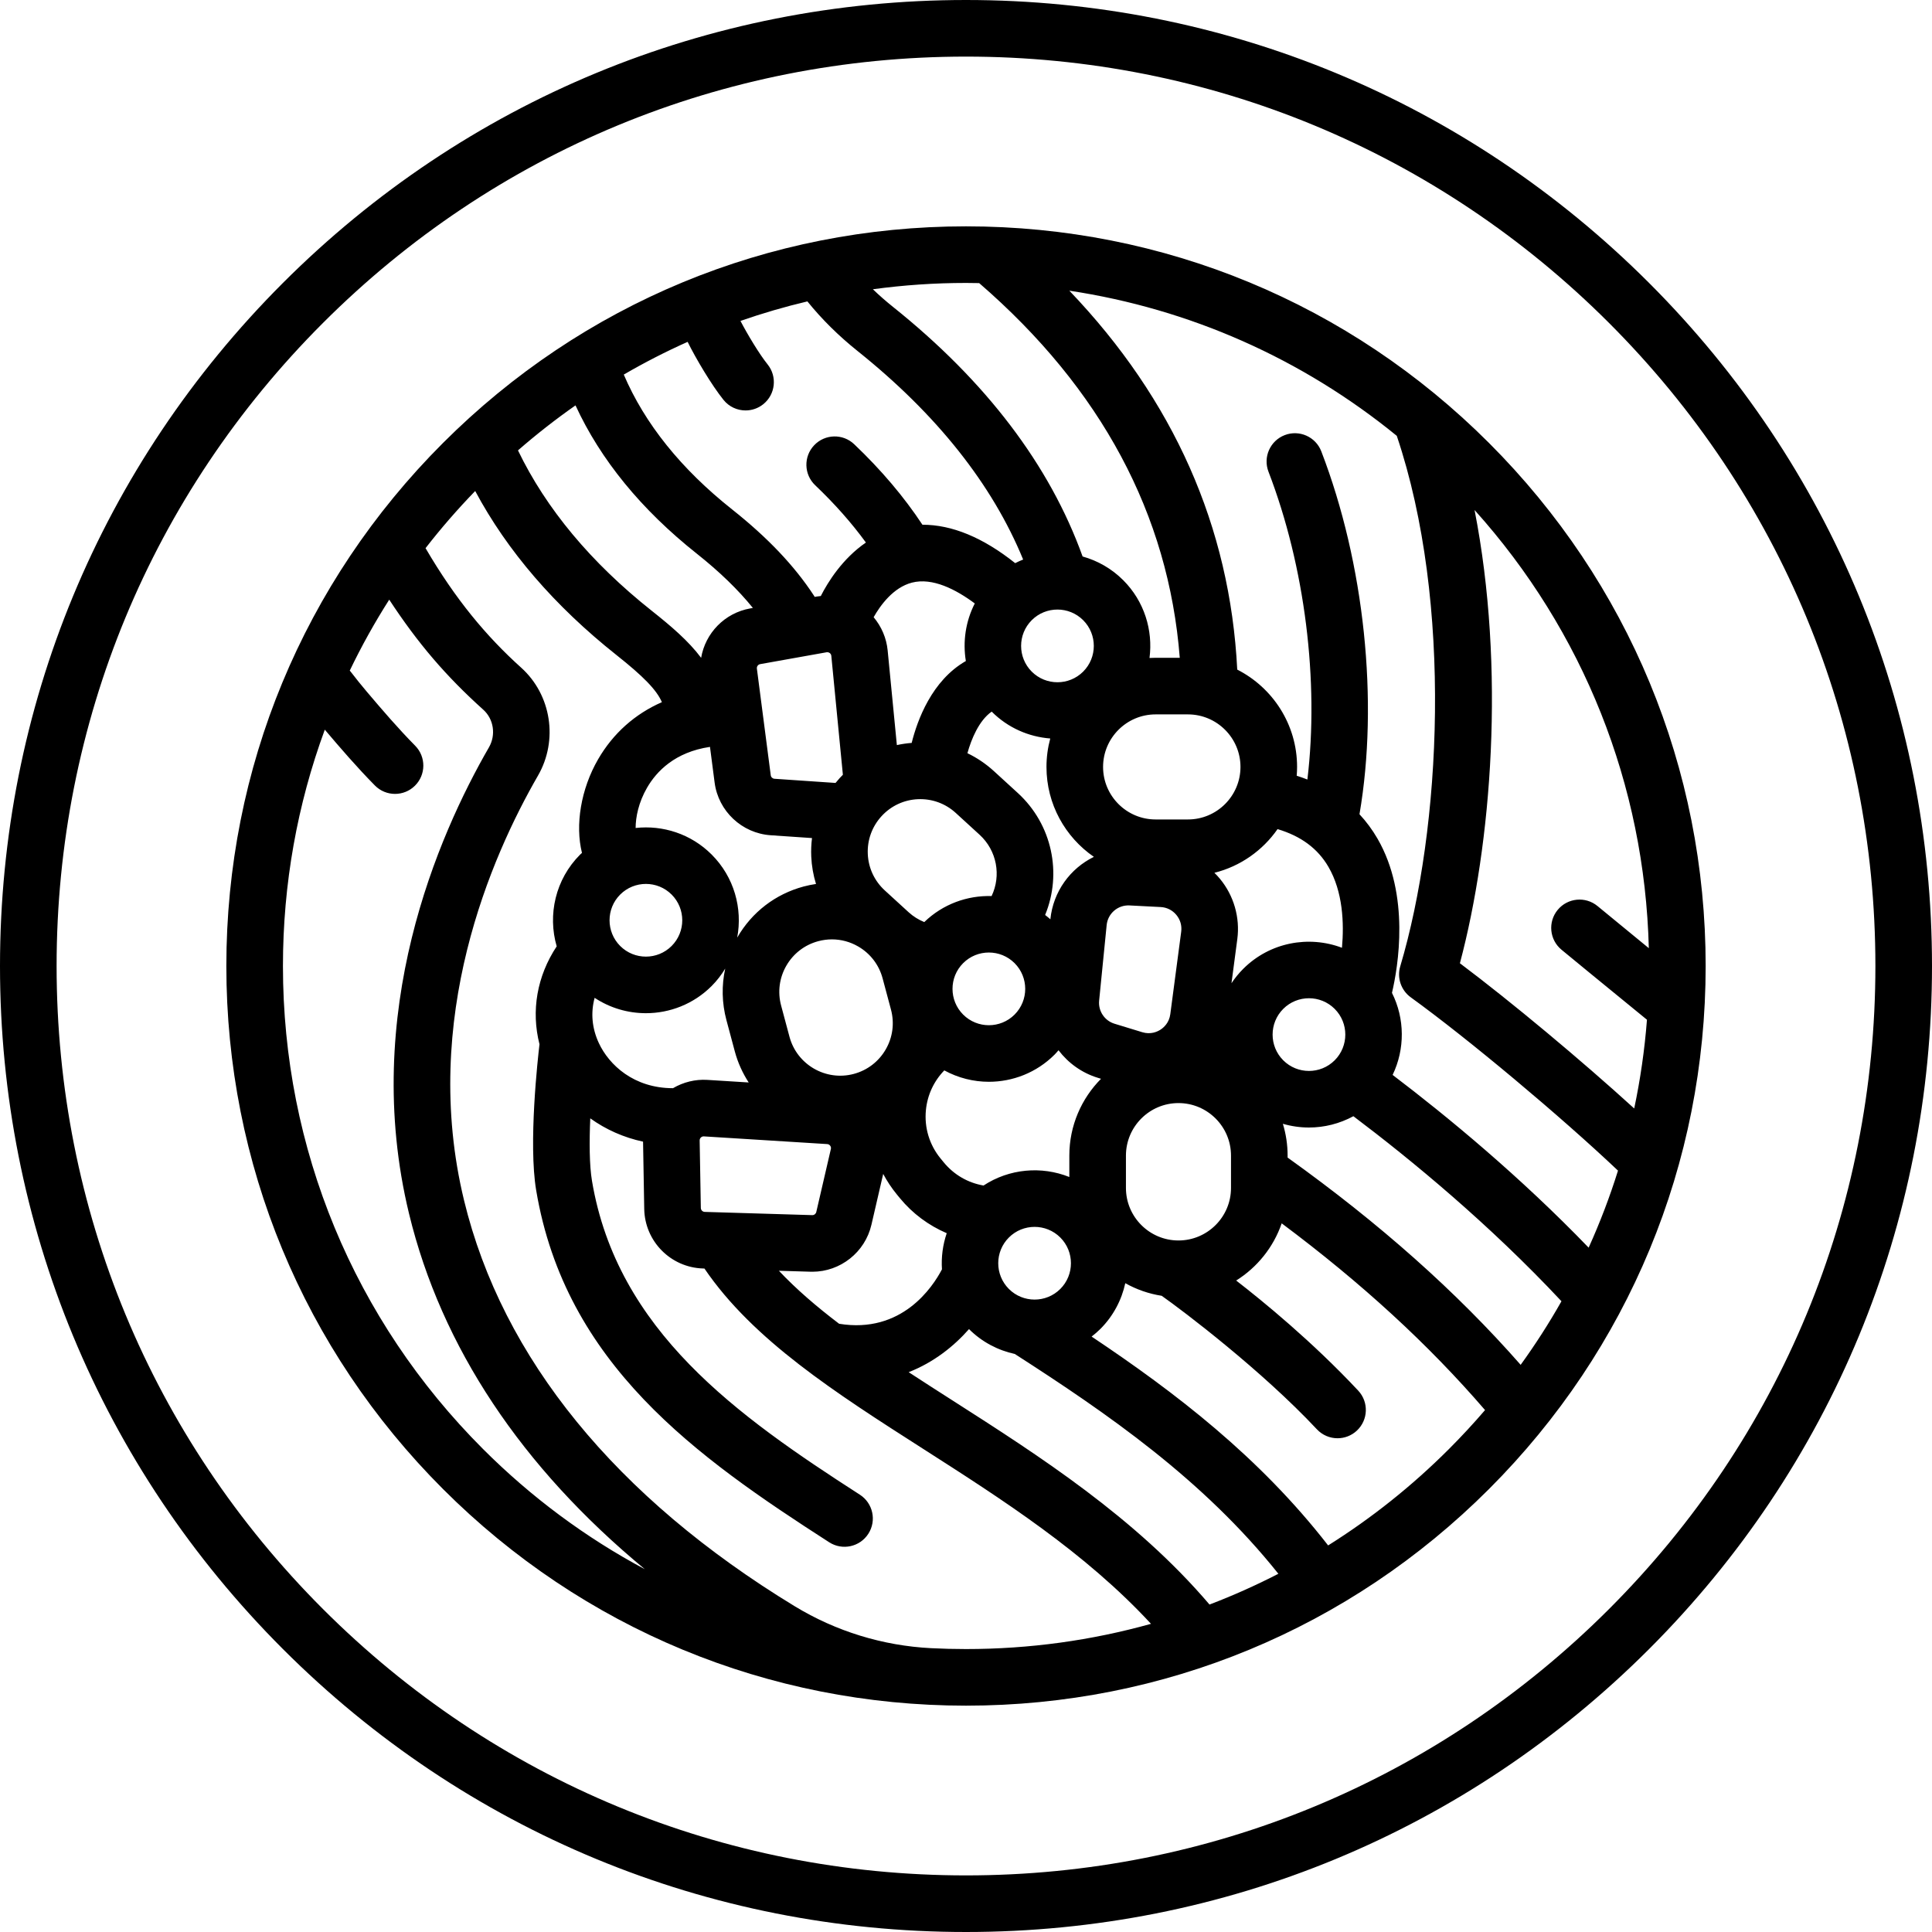
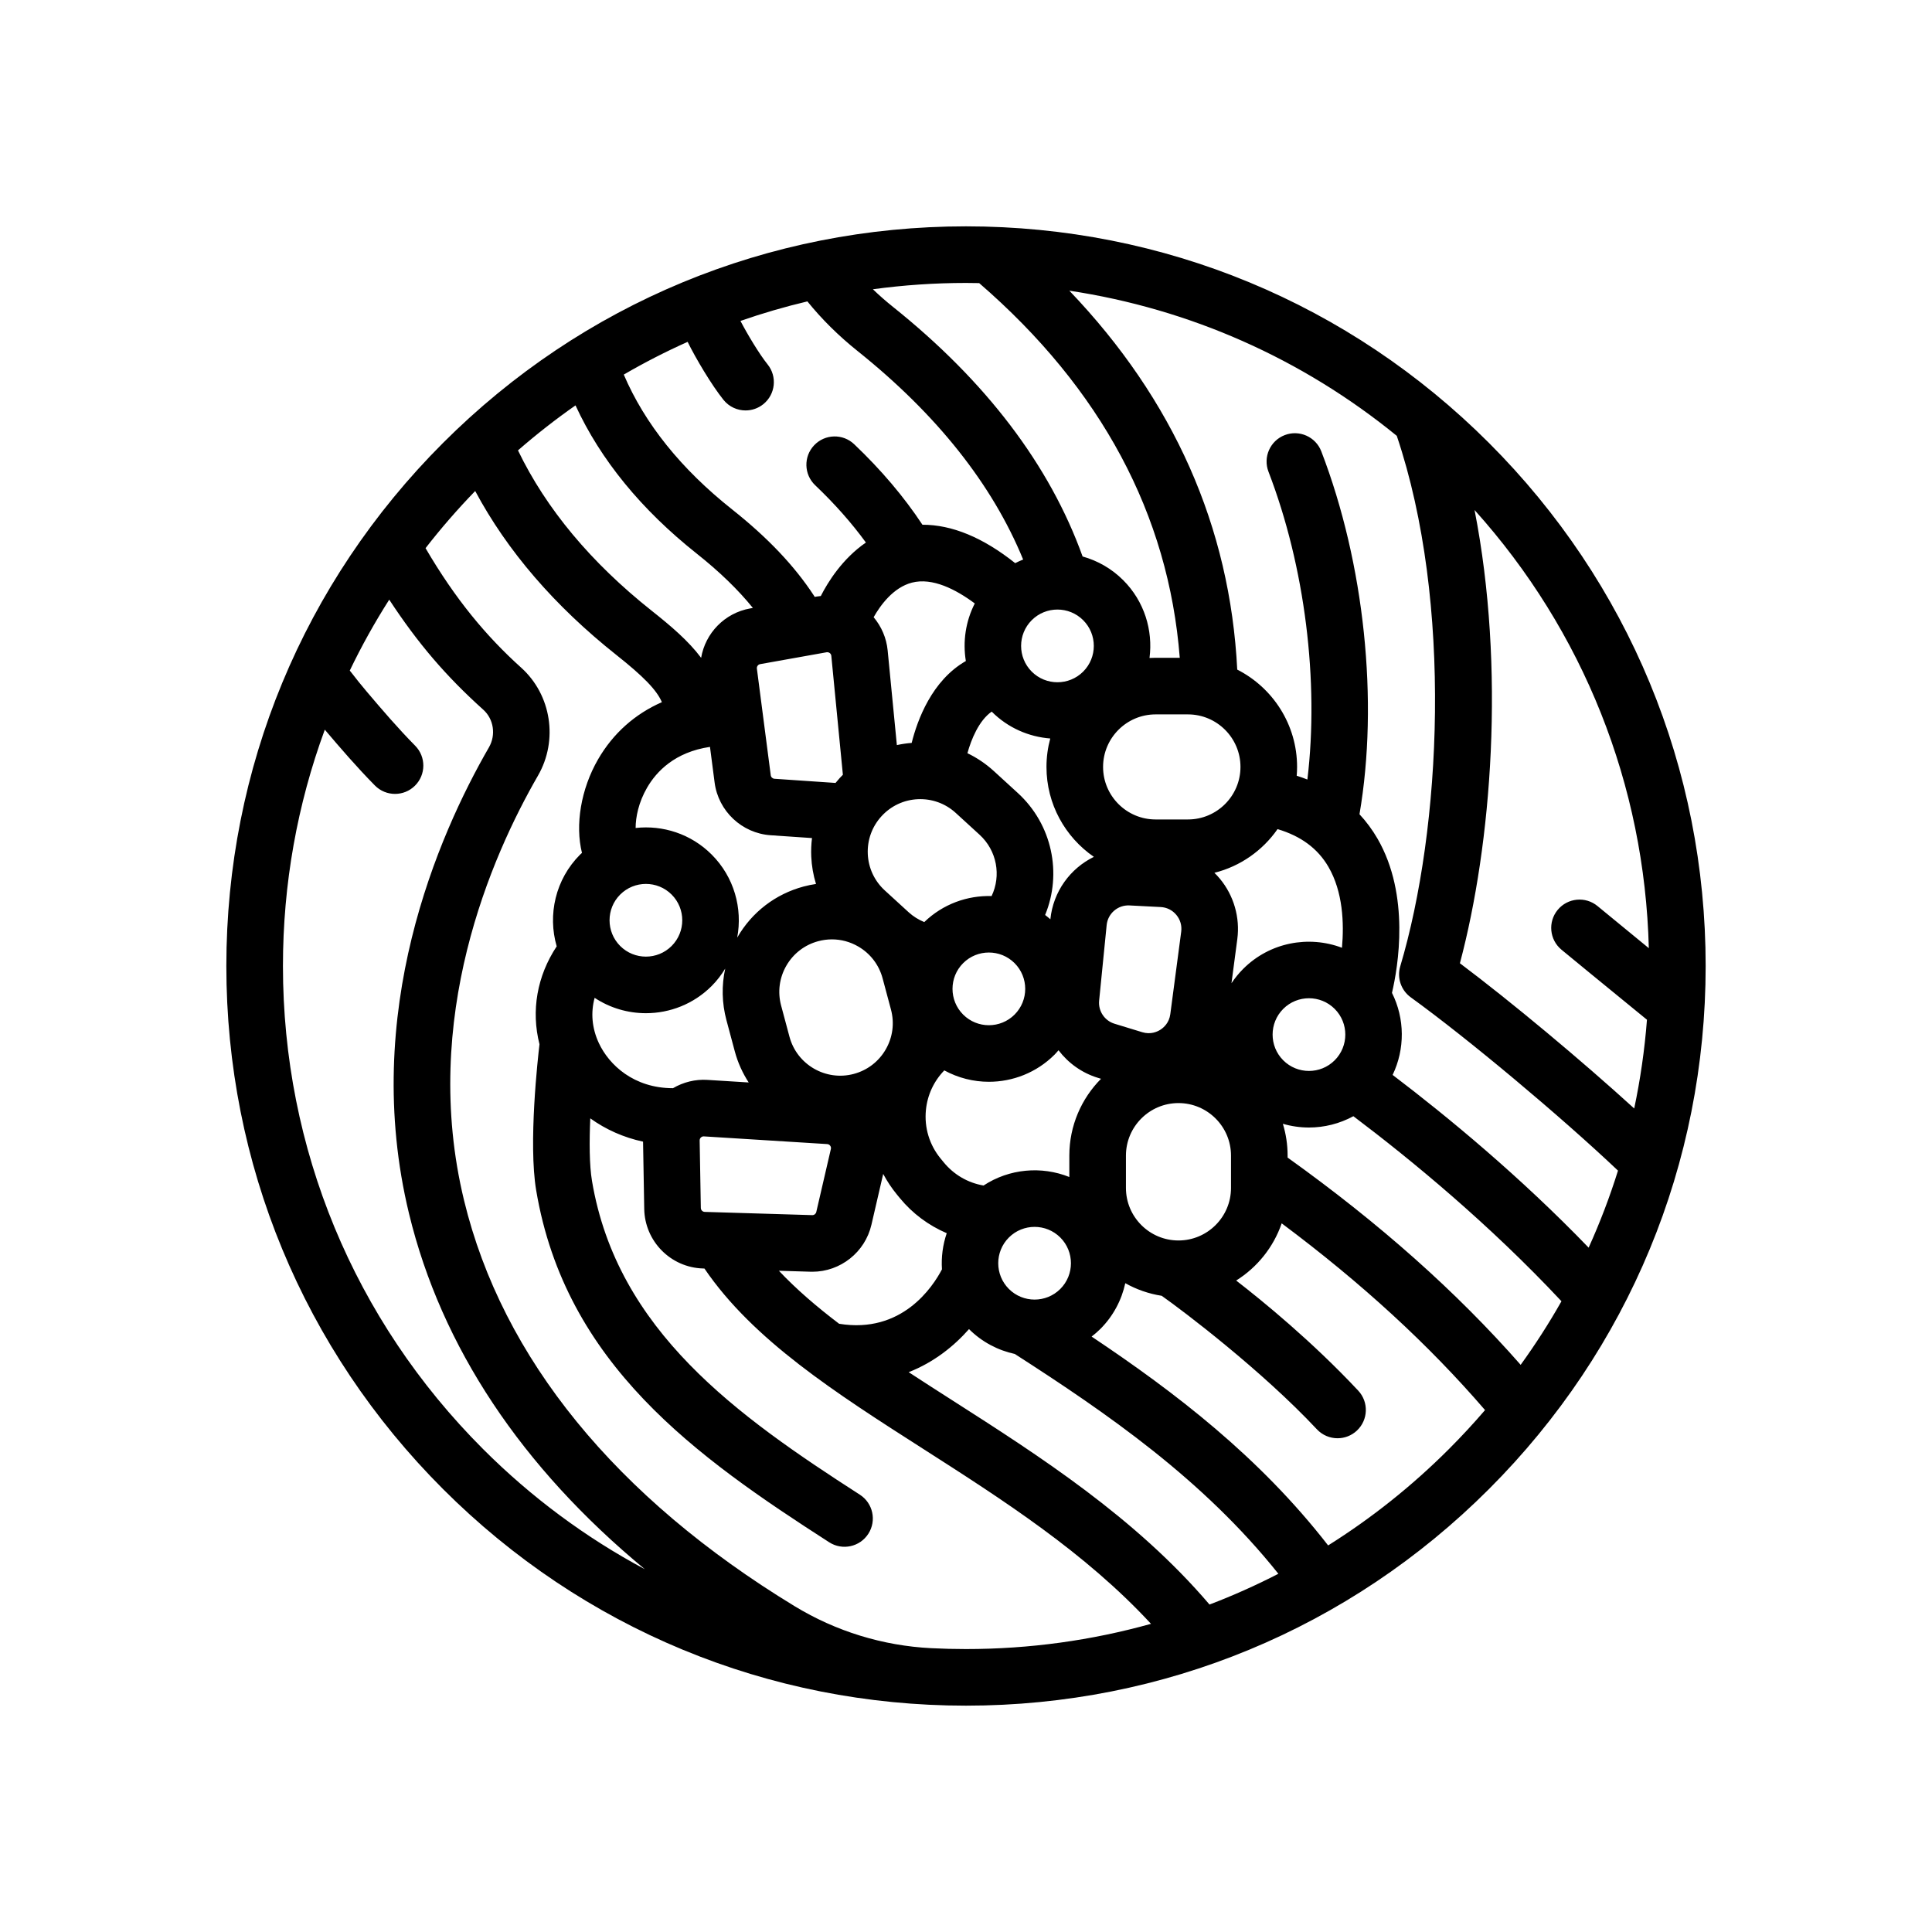
<svg xmlns="http://www.w3.org/2000/svg" version="1.1" id="Capa_1" x="0px" y="0px" viewBox="0 0 512 512" style="enable-background:new 0 0 512 512;" xml:space="preserve">
  <g>
    <g>
-       <path d="M437.02,74.98C388.667,26.629,324.38,0,256,0S123.333,26.629,74.98,74.98C26.629,123.333,0,187.62,0,256    s26.629,132.667,74.98,181.02C123.333,485.371,187.62,512,256,512s132.667-26.629,181.02-74.98    C485.371,388.667,512,324.38,512,256S485.371,123.333,437.02,74.98z M426.413,426.413C380.894,471.932,320.374,497,256,497    s-124.894-25.068-170.413-70.587C40.068,380.894,15,320.374,15,256S40.068,131.106,85.587,85.587    C131.106,40.068,191.626,15,256,15s124.894,25.068,170.413,70.587C471.932,131.106,497,191.626,497,256    S471.932,380.894,426.413,426.413z" />
-     </g>
+       </g>
  </g>
  <g>
    <g>
      <path d="M394.605,117.395C357.583,80.372,308.358,59.983,256,59.983c-52.358,0-101.583,20.389-138.605,57.412    C80.372,154.417,59.983,203.642,59.983,256c0,52.358,20.389,101.583,57.412,138.605c37.022,37.023,86.247,57.412,138.605,57.412    c52.358,0,101.583-20.389,138.605-57.412c37.023-37.022,57.412-86.247,57.412-138.605    C452.017,203.642,431.628,154.417,394.605,117.395z M256,74.983c1.167,0,2.332,0.021,3.496,0.043    c32.336,27.965,50.194,61.328,53.154,99.294h-6.401c-0.543,0-1.082,0.018-1.617,0.048c0.951-7.327-1.356-15.001-6.972-20.618    c-3.095-3.095-6.818-5.178-10.76-6.278c-8.691-24.163-25.579-46.418-50.264-66.16c-1.875-1.5-3.647-3.055-5.311-4.658    C239.436,75.555,247.673,74.983,256,74.983z M355.635,251.168c-8.789-3.326-19.105-1.476-26.17,5.588    c-1.184,1.184-2.218,2.46-3.11,3.804l1.544-11.68c0.758-5.733-0.928-11.571-4.626-16.017c-0.456-0.548-0.938-1.069-1.444-1.563    c6.883-1.721,12.793-5.914,16.735-11.578c6.213,1.857,10.646,5.133,13.479,9.995C355.904,236.342,356.213,244.695,355.635,251.168    z M353.703,280.993c-3.758,3.757-9.872,3.759-13.63,0c-3.758-3.758-3.758-9.873,0-13.63c1.879-1.879,4.347-2.818,6.815-2.818    s4.936,0.939,6.815,2.818C357.46,271.12,357.46,277.235,353.703,280.993z M283.385,306.248v5.672    c-7.389-2.966-15.934-2.215-22.736,2.256c-4.15-0.712-7.852-2.854-10.566-6.164l-0.804-0.98c-2.977-3.629-4.362-8.2-3.901-12.872    c0.395-4,2.112-7.656,4.872-10.495c3.669,2.003,7.736,3.019,11.81,3.019c6.31,0,12.619-2.402,17.422-7.205    c0.37-0.37,0.698-0.764,1.039-1.15c2.569,3.381,6.161,6.002,10.444,7.31l0.82,0.251    C286.596,291.122,283.385,298.316,283.385,306.248z M280.993,341.584c-3.758,3.759-9.873,3.758-13.63,0s-3.758-9.873,0-13.63    c1.879-1.879,4.347-2.818,6.815-2.818c2.468,0,4.936,0.939,6.815,2.818C284.75,331.712,284.75,337.827,280.993,341.584z     M249.628,336.388c-2.434,4.661-10.622,17.15-27.254,14.422c-5.944-4.515-11.351-9.155-15.961-14.045l8.384,0.253    c0.162,0.005,0.323,0.007,0.484,0.007c7.431,0,13.97-5.166,15.655-12.445l3.12-13.476c1.013,1.909,2.223,3.733,3.625,5.442    l0.804,0.98c3.347,4.079,7.63,7.242,12.408,9.284C249.841,329.904,249.417,333.159,249.628,336.388z M278.328,195.707    c-0.65,2.404-1.002,4.928-1.002,7.535c0,9.879,4.982,18.613,12.562,23.833c-6.242,3.06-10.778,9.155-11.531,16.547    c-0.453-0.4-0.914-0.784-1.388-1.145c4.53-10.995,1.895-23.969-7.242-32.328l-6.322-5.784c-2.131-1.949-4.498-3.544-7.029-4.76    c1.005-3.628,3.026-8.642,6.431-11.021c0.003,0.003,0.006,0.006,0.009,0.009C267.133,192.911,272.669,195.271,278.328,195.707z     M273.421,164.356c1.879-1.879,4.347-2.818,6.815-2.818c2.468,0,4.936,0.939,6.815,2.818c3.758,3.758,3.758,9.873,0,13.63    c-3.758,3.757-9.872,3.759-13.63,0C269.664,174.229,269.664,168.114,273.421,164.356z M268.875,268.874    c-3.757,3.758-9.872,3.759-13.63,0c-3.758-3.758-3.758-9.873,0-13.63c1.879-1.879,4.347-2.818,6.815-2.818    s4.937,0.939,6.815,2.818C272.632,259.002,272.632,265.117,268.875,268.874z M255.96,175.178    c-9.031,5.172-12.859,15.694-14.357,21.7c-1.331,0.104-2.64,0.298-3.925,0.578l-2.442-25.101    c-0.317-3.255-1.637-6.317-3.713-8.787c1.733-3.071,5.154-7.869,10.139-9.163c5.448-1.412,11.672,1.803,16.664,5.516    C255.896,164.663,255.117,170.026,255.96,175.178z M233.61,216.306c2.51-2.744,5.938-4.346,9.653-4.511    c3.717-0.159,7.272,1.126,10.016,3.637l6.322,5.784c4.594,4.202,5.776,10.824,3.181,16.251c-6.42-0.187-12.889,2.105-17.84,6.894    c-1.51-0.619-2.919-1.489-4.136-2.602l-6.322-5.784c-2.744-2.51-4.346-5.938-4.511-9.653    C229.809,222.607,231.1,219.05,233.61,216.306z M233.899,259.267l2.218,8.278c0.963,3.592,0.469,7.344-1.391,10.564    c-1.859,3.22-4.862,5.524-8.454,6.486c-7.417,1.988-15.065-2.43-17.051-9.844l-2.218-8.277c-0.962-3.592-0.469-7.344,1.391-10.565    c1.859-3.22,4.862-5.524,8.454-6.486c1.2-0.322,2.417-0.48,3.626-0.48c2.412,0,4.793,0.632,6.938,1.871    C230.633,252.673,232.937,255.675,233.899,259.267z M222.543,206.182c-0.389,0.425-0.759,0.862-1.119,1.305l-16.18-1.104    c-0.507-0.035-0.922-0.425-0.988-0.929l-3.673-28.26c-0.074-0.567,0.309-1.09,0.872-1.19l17.6-3.145    c0.068-0.012,0.136-0.018,0.202-0.018c0.228,0,0.44,0.073,0.632,0.219c0.247,0.188,0.388,0.439,0.418,0.748l3.066,31.511    C223.092,205.601,222.813,205.886,222.543,206.182z M204.222,221.348l10.966,0.748c-0.199,1.608-0.272,3.242-0.199,4.893    c0.111,2.502,0.541,4.939,1.259,7.271c-1.098,0.164-2.193,0.383-3.281,0.675c-7.462,2-13.699,6.785-17.562,13.476    c-0.015,0.025-0.027,0.051-0.042,0.076c1.461-7.74-0.792-16.048-6.77-22.026c-5.497-5.497-12.964-7.834-20.148-7.04    c0.009-2.865,0.759-6.748,3.038-10.685c2.498-4.313,7.383-9.437,16.668-10.805l1.229,9.458    C190.365,214.957,196.606,220.828,204.222,221.348z M171.172,234.248c2.468,0,4.936,0.939,6.815,2.818    c3.758,3.758,3.758,9.873,0,13.63c-3.758,3.758-9.873,3.758-13.63,0c-3.758-3.758-3.758-9.873,0-13.63    C166.235,235.188,168.704,234.248,171.172,234.248z M171.171,268.508c6.31,0,12.619-2.402,17.422-7.205    c1.417-1.417,2.598-2.975,3.597-4.615c-0.982,4.464-0.892,9.127,0.324,13.668l2.218,8.277c0.805,3.003,2.072,5.756,3.679,8.233    l-10.927-0.682c-3.214-0.207-6.395,0.589-9.134,2.198c-10.372,0.008-16.959-6.167-19.657-11.971    c-1.833-3.943-2.175-8.062-1.108-11.975C161.688,267.15,166.429,268.508,171.171,268.508z M185.745,301.45    c0.206-0.197,0.451-0.297,0.73-0.297c0.025,0,0.05,0.001,0.075,0.002l32.662,2.039c0.328,0.021,0.594,0.165,0.791,0.428    c0.197,0.264,0.259,0.56,0.185,0.88l-3.865,16.693c-0.115,0.495-0.582,0.85-1.074,0.828l-28.485-0.858    c-0.571-0.017-1.027-0.479-1.037-1.049l-0.312-17.875C185.41,301.931,185.521,301.664,185.745,301.45z M291.281,265.189    l1.995-20.034c0.306-3.079,2.978-5.369,6.056-5.205l8.26,0.426c1.631,0.084,3.105,0.823,4.15,2.079    c1.045,1.256,1.502,2.839,1.288,4.458l-2.89,21.857c-0.306,2.313-1.765,3.567-2.607,4.109c-0.843,0.542-2.589,1.348-4.82,0.667    l-7.364-2.25C292.72,270.493,291.009,267.924,291.281,265.189z M298.385,306.248c0-7.677,6.246-13.922,13.922-13.922    c7.676,0,13.922,6.246,13.922,13.922v8.569c0,7.677-6.246,13.922-13.922,13.922c-7.676,0-13.922-6.246-13.922-13.922V306.248z     M314.817,217.165h-8.569c-7.677,0-13.922-6.246-13.922-13.922c0-7.676,6.246-13.922,13.922-13.922h8.569    c7.677,0,13.922,6.246,13.922,13.922C328.739,210.919,322.494,217.165,314.817,217.165z M182.23,90.596    c2.113,4.31,6.366,11.486,9.512,15.385c1.482,1.836,3.652,2.79,5.841,2.79c1.654,0,3.319-0.545,4.706-1.664    c3.223-2.602,3.728-7.323,1.126-10.547c-2.203-2.73-5.396-8.075-7.185-11.512c5.807-2.025,11.725-3.751,17.736-5.174    c3.79,4.693,8.244,9.109,13.299,13.151c20.994,16.79,35.715,35.357,43.878,55.258c-0.715,0.283-1.417,0.604-2.108,0.956    c-8.533-6.794-16.768-10.195-24.584-10.179c-4.857-7.361-10.922-14.527-18.082-21.334c-3.001-2.854-7.749-2.735-10.603,0.268    c-2.854,3.002-2.734,7.749,0.268,10.603c5.164,4.909,9.659,9.995,13.438,15.179c-6.25,4.298-10.089,10.509-11.953,14.178    c-0.368,0.04-0.737,0.073-1.103,0.138l-0.517,0.092c-0.062-0.105-0.116-0.212-0.184-0.315    c-5.165-7.902-12.265-15.383-21.706-22.871c-13.516-10.719-23.145-22.724-28.706-35.73    C170.799,96.077,176.445,93.178,182.23,90.596z M152.515,107.43c6.655,14.435,17.44,27.636,32.173,39.321    c5.982,4.745,10.948,9.556,14.834,14.36l-0.706,0.126c-6.832,1.22-11.898,6.584-13.011,13.092    c-3.356-4.489-7.995-8.43-13.095-12.474c-16.091-12.763-27.994-27.046-35.438-42.5C142.168,115.09,147.254,111.111,152.515,107.43    z M128.001,383.999C93.812,349.809,74.983,304.352,74.983,256c0-21.715,3.81-42.841,11.091-62.63    c4.114,4.853,8.515,9.965,13.273,14.789c1.468,1.488,3.403,2.234,5.341,2.234c1.901,0,3.805-0.719,5.266-2.16    c2.949-2.908,2.982-7.657,0.074-10.606c-4.535-4.599-8.68-9.43-12.878-14.387c-1.417-1.674-2.823-3.421-4.181-5.192    c-0.088-0.115-0.185-0.219-0.278-0.328c3.1-6.455,6.588-12.733,10.459-18.802c7.629,11.622,15.019,20.246,24.932,29.167    c2.765,2.487,3.393,6.683,1.493,9.975c-13.443,23.301-34.07,70.34-21.176,123.575c8.56,35.344,29.876,67.275,62.494,94.223    C155.299,407.531,140.854,396.851,128.001,383.999z M256,437.017c-3.094,0-6.177-0.078-9.245-0.233    c-12.781-0.645-25.213-4.459-36.146-11.111c-47.338-28.804-77.498-65.721-87.634-107.569    c-11.666-48.162,7.267-91.188,19.591-112.548c5.416-9.388,3.543-21.425-4.453-28.621c-9.245-8.32-17.411-18.101-25.339-31.669    c4.077-5.251,8.469-10.304,13.157-15.144c8.475,15.86,21.032,30.458,37.458,43.486c7.075,5.611,10.619,9.212,12.018,12.471    c-7.116,3.12-12.914,8.247-16.906,15.141c-4.576,7.903-6.112,17.453-4.273,24.808c-0.157,0.149-0.325,0.279-0.479,0.433    c-6.575,6.575-8.645,15.971-6.219,24.328c-5.225,7.887-6.817,17.074-4.56,25.956c-0.429,3.61-2.97,26.244-0.879,38.692    c7.746,46.104,42.473,70.644,77.661,93.284c3.49,2.245,8.14,1.227,10.375-2.269c2.228-3.484,1.215-8.11-2.263-10.349    c-32.432-20.876-64.306-43.42-70.981-83.152c-0.705-4.194-0.722-10.42-0.457-16.579c4.117,2.965,8.881,5.085,13.99,6.176    l0.311,17.83c0.15,8.577,7.009,15.524,15.583,15.783l0.372,0.011c12.874,18.944,34.761,32.951,57.872,47.733    c21.164,13.536,42.957,27.492,60.472,46.425C289.27,434.735,272.811,437.017,256,437.017z M320.532,425.22    c-19.652-23.07-45.209-39.444-67.892-53.952c-4.001-2.559-7.962-5.094-11.834-7.628c6.674-2.608,12.006-6.891,15.99-11.413    c3.455,3.44,7.687,5.624,12.133,6.587c24.493,15.748,49.893,33.236,69.851,58.253C332.848,420.124,326.76,422.848,320.532,425.22z     M383.999,383.999c-9.813,9.813-20.559,18.354-32.031,25.555c-18.223-23.457-40.455-40.492-62.68-55.348    c0.799-0.622,1.578-1.28,2.312-2.014c3.451-3.451,5.642-7.684,6.613-12.132c2.94,1.648,6.192,2.802,9.647,3.338    c5.812,4.084,26.578,19.842,41.128,35.379c1.477,1.577,3.474,2.374,5.476,2.374c1.837,0,3.679-0.671,5.125-2.026    c3.023-2.831,3.179-7.578,0.348-10.601c-12.198-13.025-25.288-23.717-32.339-29.171c5.581-3.491,9.888-8.83,12.063-15.156    c21.183,15.816,38.917,32.1,53.891,49.488C390.513,377.223,387.331,380.666,383.999,383.999z M402.99,361.695    c-17.027-19.385-37.316-37.426-61.761-54.928v-0.519c0-2.932-0.442-5.763-1.257-8.432c2.255,0.656,4.584,0.988,6.915,0.988    c4.06,0,8.113-1.009,11.772-2.997c15.331,11.564,36.033,28.605,55.145,49.037C410.53,350.638,406.917,356.259,402.99,361.695z     M421.006,330.641c-18.169-18.842-37.274-34.629-51.947-45.776c3.298-6.86,3.247-14.927-0.171-21.743    c1.613-6.887,4.858-25.87-3.839-40.879c-1.372-2.367-2.967-4.517-4.772-6.457c5.124-29.878,1.331-66.425-10.118-96.172    c-1.488-3.866-5.827-5.792-9.693-4.306c-3.866,1.488-5.793,5.828-4.306,9.693c9.691,25.182,13.432,55.59,10.311,81.582    c-0.921-0.36-1.863-0.697-2.833-1.005c0.062-0.771,0.103-1.549,0.103-2.336c0-11.249-6.459-21.011-15.86-25.792    c-1.912-37.837-16.852-71.518-44.496-100.417c31.874,4.808,61.671,17.992,86.775,38.467c14.919,44.26,11.767,104.19,0.92,140.588    c-0.911,3.055,0.209,6.351,2.792,8.219c15.235,11.019,39.672,31.484,54.913,45.919    C426.607,317.19,424.011,324.004,421.006,330.641z M433.083,293.757c-14.029-12.78-32.576-28.257-46.194-38.483    c8.403-31.58,12.103-78.136,3.883-120.116c28.843,32.089,45.08,72.822,46.182,116.119c-7.55-6.179-13.509-11.091-13.596-11.163    c-3.196-2.635-7.923-2.179-10.558,1.017s-2.18,7.923,1.017,10.558c0.121,0.1,11.396,9.393,22.644,18.55    C435.846,278.195,434.711,286.046,433.083,293.757z" />
    </g>
  </g>
  <g>
</g>
  <g>
</g>
  <g>
</g>
  <g>
</g>
  <g>
</g>
  <g>
</g>
  <g>
</g>
  <g>
</g>
  <g>
</g>
  <g>
</g>
  <g>
</g>
  <g>
</g>
  <g>
</g>
  <g>
</g>
  <g>
</g>
</svg>